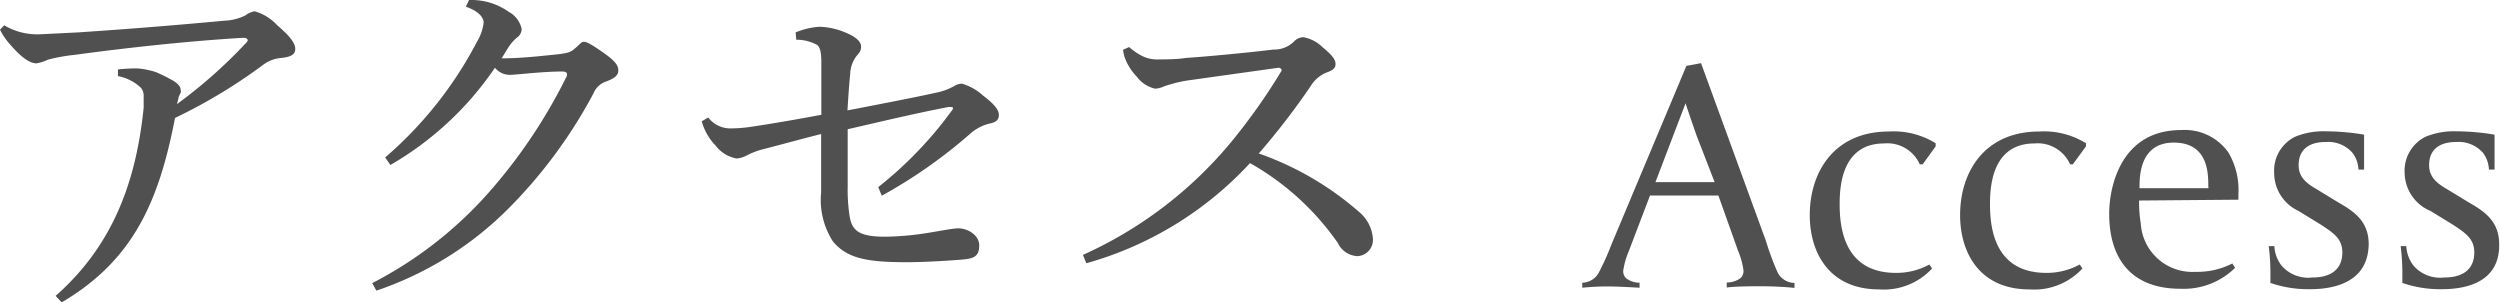
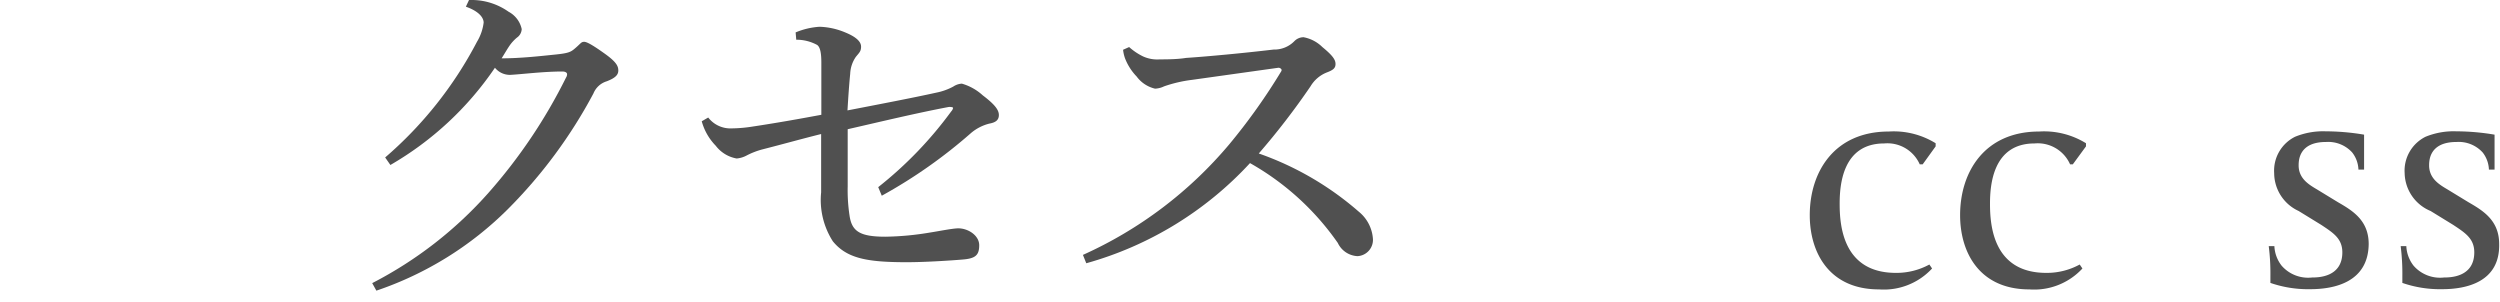
<svg xmlns="http://www.w3.org/2000/svg" viewBox="0 0 119.56 14.46">
  <defs>
    <style>.cls-1{fill:#505050;}</style>
  </defs>
  <title>access</title>
  <g id="レイヤー_2" data-name="レイヤー 2">
    <g id="レイヤー_2-2" data-name="レイヤー 2">
-       <path class="cls-1" d="M.2,1.21a3.11,3.11,0,0,0,1.71.43l1.82-.09c2.36-.16,4.3-.31,7-.56a2.48,2.48,0,0,0,1-.25,1,1,0,0,1,.45-.2,2.33,2.33,0,0,1,1.08.67c.59.5.86.85.86,1.13s-.23.38-.65.43a1.68,1.68,0,0,0-.86.31A25.52,25.52,0,0,1,8.37,5.64c-.77,4-2,6.81-5.42,8.82l-.29-.31c2.61-2.3,3.83-5.24,4.21-9,0-.2,0-.38,0-.59a.58.58,0,0,0-.13-.36,2.16,2.16,0,0,0-1.1-.56l0-.32a8.8,8.8,0,0,1,.9-.05,3.75,3.75,0,0,1,.92.18,7.88,7.88,0,0,1,.77.38c.32.18.41.34.41.47a.27.27,0,0,1,0,.14,1.31,1.31,0,0,0-.11.25c0,.09-.05.2-.07.29a23.11,23.11,0,0,0,3.28-2.9c.07-.07.11-.13.11-.16s-.05-.11-.18-.11H11.6c-2.72.16-5.73.5-8,.81a8.71,8.71,0,0,0-1.3.23,2,2,0,0,1-.56.18c-.27,0-.67-.23-1.17-.81A3.22,3.22,0,0,1,0,1.42Z" />
      <path class="cls-1" d="M17.8,13.54A19.1,19.1,0,0,0,23.38,9.2a25.29,25.29,0,0,0,3.69-5.49.29.29,0,0,0,.05-.16c0-.07-.07-.13-.23-.13-.92,0-1.91.13-2.48.16a.92.92,0,0,1-.74-.34,15.26,15.26,0,0,1-5,4.65l-.25-.36A18.75,18.75,0,0,0,22.81,2a2.32,2.32,0,0,0,.32-.92c0-.23-.22-.54-.85-.76L22.43,0h.18a3.06,3.06,0,0,1,1.71.56,1.23,1.23,0,0,1,.63.83.52.52,0,0,1-.23.41,1.94,1.94,0,0,0-.32.34c-.13.18-.27.43-.41.65.92,0,1.87-.11,2.56-.18s.76-.13,1-.34S27.8,2,27.94,2s.47.2,1,.58.63.58.63.79-.14.36-.56.52a1,1,0,0,0-.63.58A23.34,23.34,0,0,1,24.29,10,16.29,16.29,0,0,1,18,13.9Z" />
      <path class="cls-1" d="M38.05,1.55a3.51,3.51,0,0,1,1.15-.27,3.43,3.43,0,0,1,1.22.27c.54.22.76.45.76.68s-.09.29-.25.49a1.53,1.53,0,0,0-.27.81c-.05.5-.09,1.08-.13,1.75,1.6-.31,3.17-.61,4.25-.85a2.88,2.88,0,0,0,.81-.29A.82.82,0,0,1,46,4a2.52,2.52,0,0,1,1,.56c.54.41.77.68.77.94s-.18.36-.45.41a2.17,2.17,0,0,0-.88.45,23.92,23.92,0,0,1-4.27,3L42,8.95a18.64,18.64,0,0,0,3.49-3.62.37.37,0,0,0,.09-.16s0-.05-.09-.05a.45.45,0,0,0-.14,0c-1.53.29-3.15.68-4.81,1.06,0,1.12,0,1.91,0,2.74a8.09,8.09,0,0,0,.09,1.4c.11.74.49,1,1.71,1a13.75,13.75,0,0,0,2.14-.2c.34-.05,1.08-.2,1.35-.2h0c.47,0,1,.34,1,.81s-.18.63-.77.68-1.82.13-2.7.13c-1.89,0-2.86-.18-3.53-1a3.66,3.66,0,0,1-.56-2.34V6.41c-1,.25-1.85.49-2.83.74a3.64,3.64,0,0,0-.74.29,1.23,1.23,0,0,1-.47.14,1.61,1.61,0,0,1-1-.61,2.69,2.69,0,0,1-.67-1.17l.31-.18A1.34,1.34,0,0,0,35,6.14a6.73,6.73,0,0,0,.88-.07c1.33-.2,2.32-.38,3.4-.58V3c0-.45-.05-.74-.2-.85a2.06,2.06,0,0,0-1-.25Z" />
      <path class="cls-1" d="M54,2.25a2.87,2.87,0,0,0,.67.45,1.64,1.64,0,0,0,.79.14c.27,0,.85,0,1.26-.07,1.06-.07,2.75-.23,4.19-.4a1.34,1.34,0,0,0,1-.41.62.62,0,0,1,.43-.18,1.73,1.73,0,0,1,.9.47c.5.41.63.61.63.81s-.11.29-.43.41a1.58,1.58,0,0,0-.76.65,34.73,34.73,0,0,1-2.48,3.22,14.6,14.6,0,0,1,4.79,2.79,1.83,1.83,0,0,1,.67,1.31.78.78,0,0,1-.74.81,1.1,1.1,0,0,1-.94-.63,12.74,12.74,0,0,0-4.2-3.82,16.8,16.8,0,0,1-7.83,4.79l-.16-.4a19.68,19.68,0,0,0,7-5.29A28.77,28.77,0,0,0,61.28,3.4a.1.1,0,0,0,0-.09s-.05-.07-.14-.07L57,3.82a6.42,6.42,0,0,0-1.33.31,1.09,1.09,0,0,1-.43.11,1.52,1.52,0,0,1-.88-.58,2.6,2.6,0,0,1-.56-.88,1.76,1.76,0,0,1-.09-.4Z" />
-       <path class="cls-1" d="M84.25,13.69c-.43,0-1.22,0-1.67.06v-.24a1.11,1.11,0,0,0,.66-.21.46.46,0,0,0,.14-.37,3.64,3.64,0,0,0-.26-.94l-.94-2.64H78.91L77.9,12a3.83,3.83,0,0,0-.27.94.46.46,0,0,0,.14.37,1.05,1.05,0,0,0,.64.21v.24s-1-.06-1.44-.06a11.81,11.81,0,0,0-1.3.06v-.24a.92.92,0,0,0,.82-.54,12,12,0,0,0,.56-1.25l3.6-8.58.7-.13,3.11,8.52A13,13,0,0,0,85,13a.91.91,0,0,0,.82.53v.24C85.41,13.72,84.7,13.69,84.25,13.69Zm-3.11-7.2c-.35-1-.53-1.55-.53-1.55L79.17,8.71H82Z" />
      <path class="cls-1" d="M91.95,7.86h-.14a1.69,1.69,0,0,0-1.7-1c-2,0-2.13,2-2.13,2.88,0,1,.13,3.31,2.69,3.31a3.28,3.28,0,0,0,1.6-.4l.13.19a3.14,3.14,0,0,1-2.54,1c-2.38,0-3.31-1.76-3.31-3.55,0-2.08,1.18-4,3.78-4a3.81,3.81,0,0,1,2.24.56V7Z" />
      <path class="cls-1" d="M99.13,7.86H99a1.69,1.69,0,0,0-1.7-1c-2,0-2.13,2-2.13,2.88,0,1,.13,3.31,2.69,3.31a3.28,3.28,0,0,0,1.6-.4l.13.19a3.14,3.14,0,0,1-2.54,1c-2.38,0-3.31-1.76-3.31-3.55,0-2.08,1.18-4,3.78-4a3.81,3.81,0,0,1,2.24.56V7Z" />
-       <path class="cls-1" d="M102.3,9.59v0a6.24,6.24,0,0,0,.08,1.1A2.47,2.47,0,0,0,105,13a3.65,3.65,0,0,0,1.76-.4l.13.21a3.5,3.5,0,0,1-2.61,1c-2.43,0-3.41-1.52-3.41-3.59,0-1.26.54-4,3.44-4a2.56,2.56,0,0,1,2.26,1.07,3.54,3.54,0,0,1,.48,2v.26Zm3.31-.67c0-.62,0-2.1-1.65-2.1S102.32,8.47,102.32,9h3.3Z" />
      <path class="cls-1" d="M110.49,13.83a5.5,5.5,0,0,1-1.91-.3v-.32a10.48,10.48,0,0,0-.08-1.44h.27a1.63,1.63,0,0,0,.35.94,1.68,1.68,0,0,0,1.46.56c.26,0,1.44,0,1.44-1.2,0-.66-.43-.93-1-1.31l-1.09-.67a2,2,0,0,1-1.17-1.81,1.81,1.81,0,0,1,1-1.74,3.54,3.54,0,0,1,1.46-.26,11.13,11.13,0,0,1,1.84.16c0,.18,0,.83,0,.85,0,.43,0,.58,0,.82h-.27a1.41,1.41,0,0,0-.3-.82,1.55,1.55,0,0,0-1.25-.5c-1.28,0-1.31.86-1.31,1.12,0,.64.51.93.88,1.15l1,.61c.69.4,1.47.86,1.47,2C113.26,13.5,111.63,13.83,110.49,13.83Z" />
      <path class="cls-1" d="M116.8,13.83a5.5,5.5,0,0,1-1.91-.3v-.32a10.48,10.48,0,0,0-.08-1.44h.27a1.63,1.63,0,0,0,.35.94,1.68,1.68,0,0,0,1.46.56c.26,0,1.44,0,1.44-1.2,0-.66-.43-.93-1-1.31l-1.09-.67A2,2,0,0,1,115,8.28a1.81,1.81,0,0,1,1-1.74,3.54,3.54,0,0,1,1.46-.26,11.13,11.13,0,0,1,1.84.16c0,.18,0,.83,0,.85,0,.43,0,.58,0,.82h-.27a1.41,1.41,0,0,0-.3-.82,1.55,1.55,0,0,0-1.25-.5c-1.28,0-1.31.86-1.31,1.12,0,.64.51.93.88,1.15l1,.61c.69.4,1.47.86,1.47,2C119.56,13.5,117.93,13.83,116.8,13.83Z" />
    </g>
  </g>
</svg>